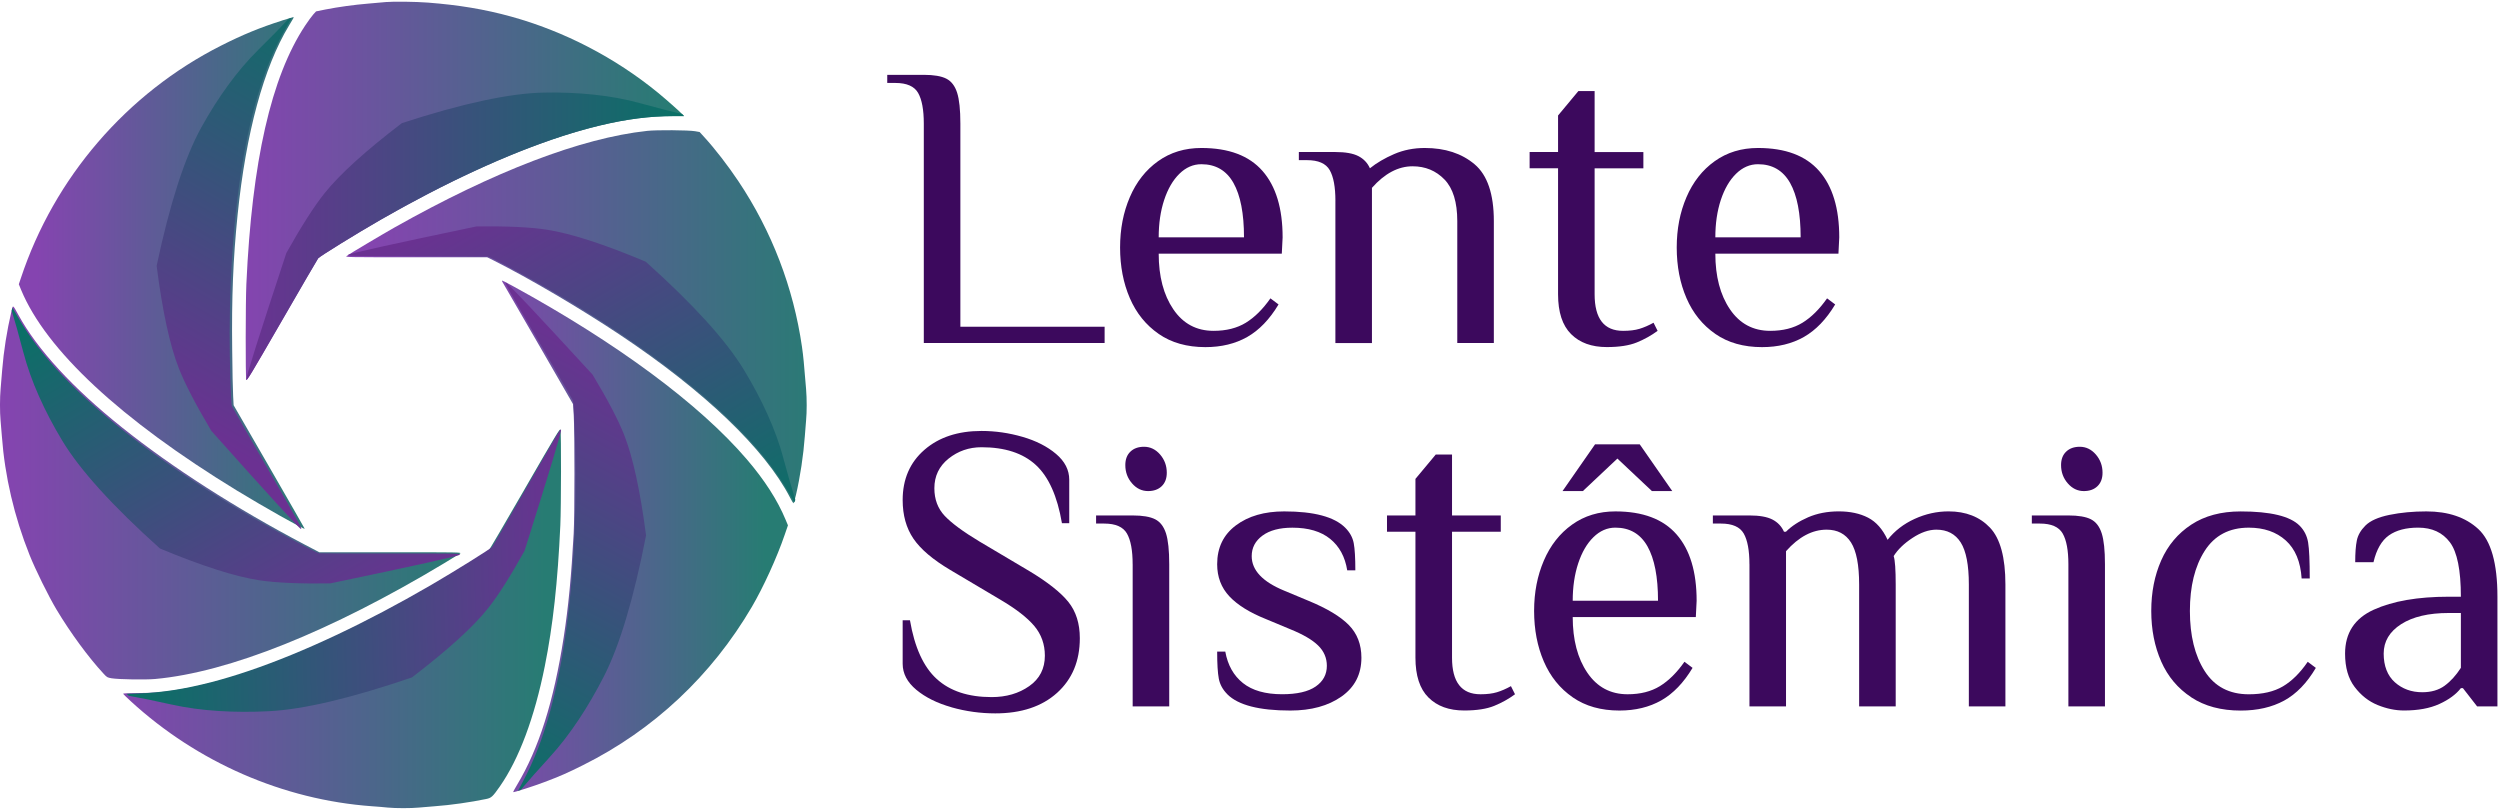
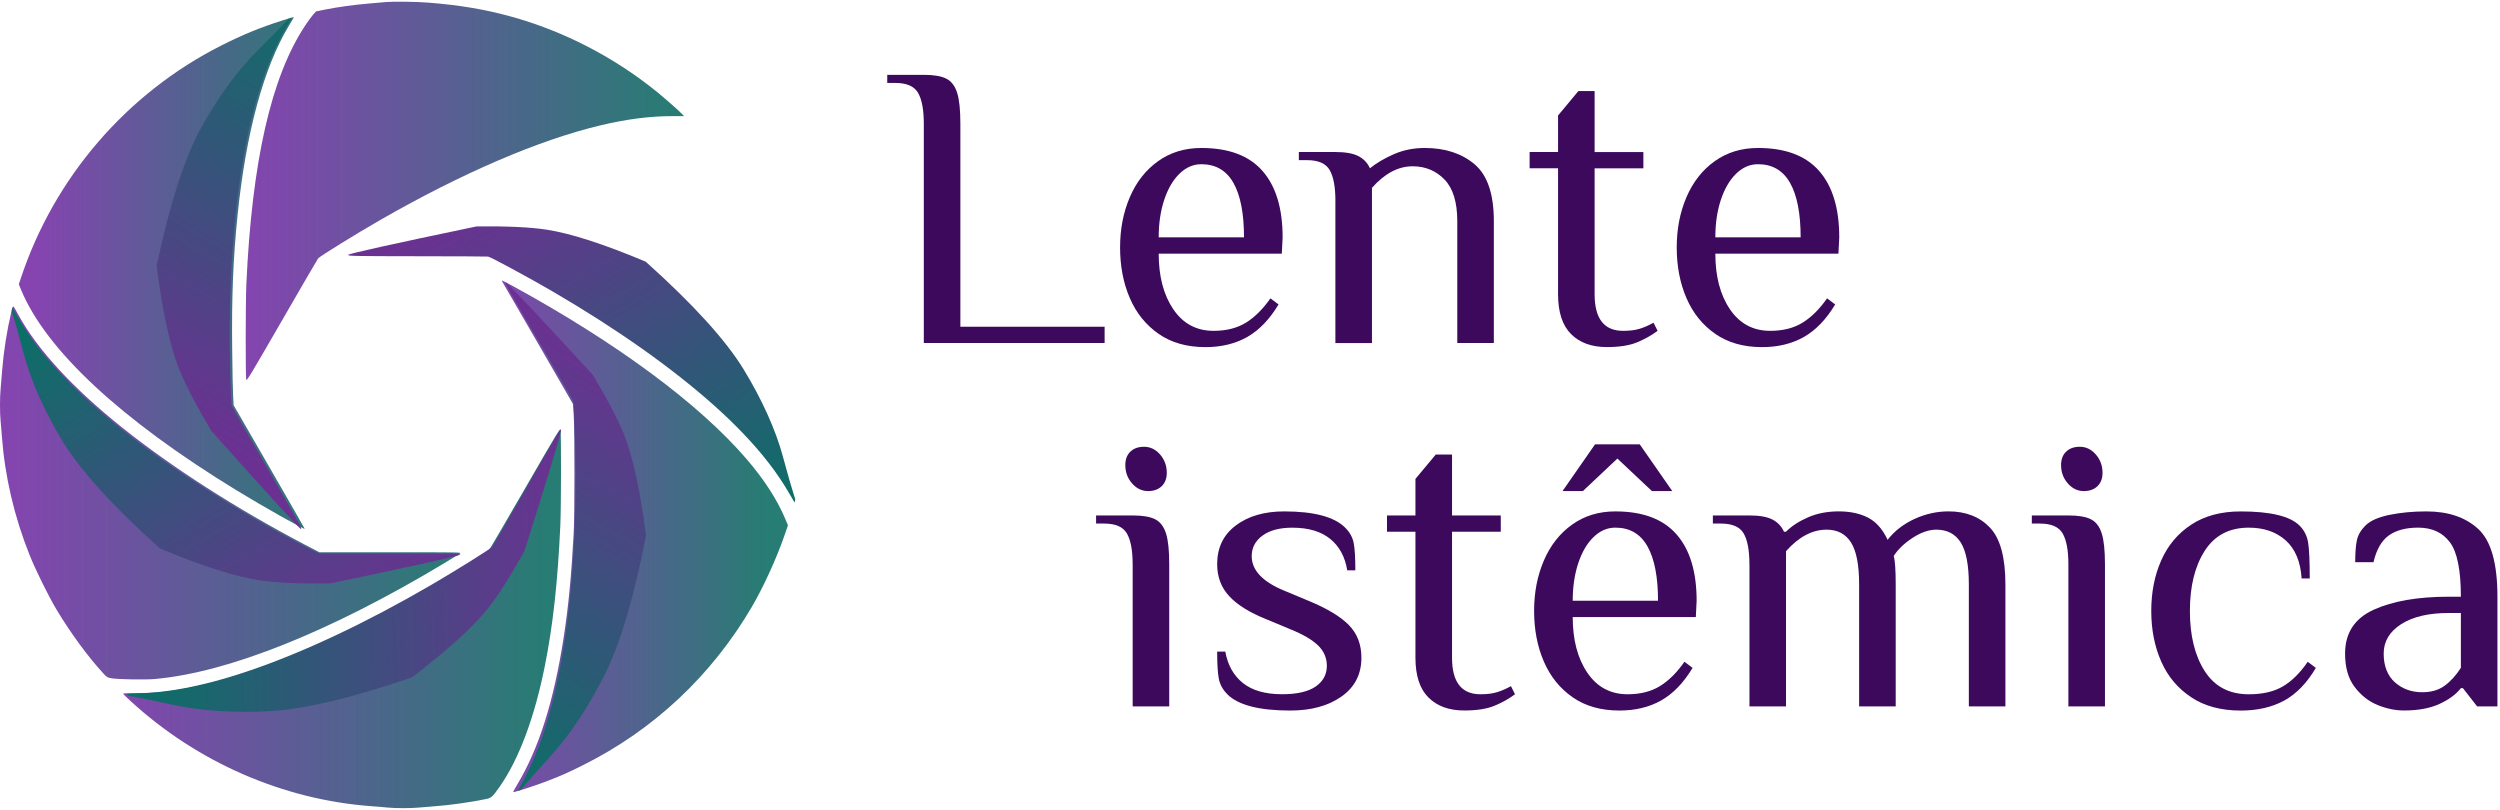
<svg xmlns="http://www.w3.org/2000/svg" width="620" height="201" viewBox="0 0 620 201" fill="none">
  <g clip-path="url(#clip0_8_22)">
-     <path d="M235.957 175.395C232.396 174.385 229.49 172.941 227.238 171.063C224.987 169.185 223.861 167.031 223.861 164.614V153.834H225.672C226.816 160.552 229.031 165.41 232.323 168.396C235.614 171.387 240.148 172.88 245.924 172.88C249.552 172.88 252.66 171.975 255.248 170.158C257.836 168.347 259.127 165.826 259.127 162.602C259.127 159.781 258.252 157.328 256.508 155.247C254.758 153.167 251.938 150.983 248.047 148.695L235.651 141.341C231.35 138.789 228.309 136.201 226.529 133.583C224.748 130.964 223.861 127.77 223.861 124.007C223.861 118.838 225.66 114.689 229.251 111.563C232.843 108.437 237.566 106.876 243.409 106.876C246.835 106.876 250.225 107.366 253.584 108.339C256.943 109.311 259.714 110.725 261.898 112.572C264.083 114.42 265.172 116.555 265.172 118.972V129.753H263.361C262.217 123.035 260.051 118.213 256.863 115.295C253.669 112.371 249.191 110.914 243.409 110.914C240.319 110.914 237.597 111.857 235.247 113.735C232.898 115.619 231.723 118.067 231.723 121.089C231.723 123.842 232.58 126.124 234.293 127.942C236.006 129.753 238.875 131.869 242.907 134.292L255.303 141.646C259.873 144.4 263.098 146.957 264.976 149.307C266.854 151.656 267.796 154.648 267.796 158.276C267.796 163.917 265.912 168.438 262.155 171.828C258.393 175.217 253.29 176.918 246.835 176.918C243.14 176.918 239.512 176.417 235.951 175.407L235.957 175.395Z" fill="#3C095D" />
    <path d="M280.896 139.927C280.896 136.501 280.425 133.968 279.482 132.316C278.54 130.67 276.662 129.844 273.841 129.844H271.828V127.831H280.896C283.38 127.831 285.246 128.15 286.488 128.786C287.73 129.422 288.617 130.585 289.161 132.261C289.7 133.943 289.969 136.495 289.969 139.921V175.193H280.902V139.921L280.896 139.927ZM280.743 119.871C279.635 118.599 279.079 117.088 279.079 115.338C279.079 113.925 279.495 112.817 280.339 112.01C281.177 111.202 282.303 110.798 283.716 110.798C285.258 110.798 286.586 111.434 287.699 112.713C288.807 113.992 289.363 115.503 289.363 117.247C289.363 118.66 288.941 119.767 288.103 120.575C287.265 121.383 286.139 121.787 284.726 121.787C283.178 121.787 281.856 121.15 280.743 119.871Z" fill="#3C095D" />
    <path d="M304.378 172.17C303.233 171.026 302.53 169.735 302.261 168.292C301.991 166.848 301.857 164.614 301.857 161.592H303.87C304.475 164.951 305.938 167.557 308.25 169.399C310.569 171.247 313.806 172.17 317.972 172.17C321.668 172.17 324.439 171.534 326.287 170.255C328.135 168.983 329.059 167.27 329.059 165.116C329.059 163.171 328.337 161.488 326.893 160.081C325.449 158.667 323.148 157.328 319.991 156.049L313.947 153.528C309.915 151.913 306.892 150.035 304.879 147.887C302.866 145.74 301.857 143.084 301.857 139.927C301.857 135.828 303.399 132.622 306.494 130.303C309.584 127.984 313.579 126.828 318.486 126.828C325.877 126.828 330.912 128.174 333.604 130.86C334.749 132.004 335.452 133.277 335.721 134.69C335.991 136.103 336.125 138.355 336.125 141.445H334.112C333.574 138.086 332.161 135.485 329.878 133.638C327.596 131.79 324.47 130.866 320.505 130.866C317.348 130.866 314.876 131.521 313.096 132.83C311.316 134.139 310.422 135.84 310.422 137.92C310.422 141.414 313.108 144.271 318.486 146.486L324.531 149.007C329.095 150.891 332.424 152.886 334.504 155.003C336.584 157.12 337.63 159.824 337.63 163.115C337.63 167.215 335.985 170.421 332.693 172.739C329.401 175.058 325.167 176.215 319.997 176.215C312.27 176.215 307.063 174.869 304.378 172.183V172.17Z" fill="#3C095D" />
    <path d="M354.254 172.978C352.1 170.831 351.029 167.539 351.029 163.103V131.863H343.975V127.831H351.029V118.764L356.071 112.719H360.103V127.837H372.192V131.869H360.103V163.109C360.103 169.154 362.452 172.177 367.157 172.177C368.766 172.177 370.131 172.011 371.238 171.675C372.345 171.338 373.508 170.837 374.713 170.164L375.723 172.177C374.175 173.321 372.462 174.275 370.583 175.046C368.699 175.817 366.215 176.202 363.125 176.202C359.362 176.202 356.407 175.132 354.26 172.978H354.254Z" fill="#3C095D" />
    <path d="M390.027 172.929C386.87 170.745 384.484 167.79 382.875 164.064C381.266 160.338 380.458 156.153 380.458 151.515C380.458 146.878 381.266 142.784 382.875 139.022C384.49 135.259 386.821 132.286 389.88 130.101C392.939 127.917 396.513 126.828 400.612 126.828C407.397 126.828 412.451 128.725 415.779 132.524C419.107 136.317 420.765 141.812 420.765 149.001L420.563 153.033H390.033C390.033 158.674 391.245 163.281 393.661 166.835C396.078 170.396 399.406 172.177 403.64 172.177C406.797 172.177 409.465 171.504 411.649 170.164C413.833 168.818 415.865 166.805 417.743 164.119L419.756 165.63C417.541 169.326 414.953 172.011 411.998 173.694C409.043 175.37 405.58 176.215 401.621 176.215C397.051 176.215 393.19 175.126 390.033 172.941L390.027 172.929ZM395.57 110.199H406.657L414.721 121.787H409.679L401.113 113.723L392.548 121.787H387.506L395.57 110.199V110.199ZM411.19 148.995C411.19 143.084 410.315 138.581 408.572 135.492C406.822 132.402 404.173 130.854 400.612 130.854C398.599 130.854 396.782 131.643 395.173 133.222C393.557 134.8 392.303 136.966 391.392 139.719C390.486 142.472 390.033 145.562 390.033 148.988H411.196L411.19 148.995Z" fill="#3C095D" />
    <path d="M433.858 139.927C433.858 136.501 433.387 133.968 432.445 132.316C431.503 130.67 429.625 129.844 426.804 129.844H424.791V127.831H433.858C436.342 127.831 438.239 128.168 439.555 128.841C440.864 129.514 441.824 130.523 442.424 131.863H442.926C444.339 130.45 446.168 129.263 448.42 128.284C450.671 127.311 453.204 126.822 456.025 126.822C458.845 126.822 461.262 127.342 463.281 128.382C465.294 129.422 466.909 131.252 468.121 133.876C469.864 131.661 472.104 129.93 474.82 128.688C477.543 127.446 480.345 126.822 483.233 126.822C487.534 126.822 490.954 128.168 493.511 130.854C496.063 133.54 497.342 138.245 497.342 144.963V175.193H488.274V144.963C488.274 140.123 487.601 136.648 486.261 134.531C484.915 132.414 482.902 131.356 480.217 131.356C478.332 131.356 476.35 132.047 474.27 133.424C472.183 134.8 470.641 136.293 469.632 137.908C469.968 138.918 470.134 141.267 470.134 144.963V175.193H461.066V144.963C461.066 140.123 460.393 136.648 459.053 134.531C457.707 132.414 455.694 131.356 453.009 131.356C449.448 131.356 446.089 133.136 442.932 136.697V175.193H433.865V139.921L433.858 139.927Z" fill="#3C095D" />
    <path d="M512.961 139.927C512.961 136.501 512.49 133.968 511.548 132.316C510.606 130.67 508.728 129.844 505.907 129.844H503.894V127.831H512.961C515.445 127.831 517.312 128.15 518.554 128.786C519.796 129.422 520.683 130.585 521.221 132.261C521.76 133.943 522.029 136.495 522.029 139.921V175.193H512.961V139.921V139.927ZM512.809 119.871C511.701 118.599 511.144 117.088 511.144 115.338C511.144 113.925 511.56 112.817 512.405 112.01C513.243 111.202 514.369 110.798 515.782 110.798C517.324 110.798 518.651 111.434 519.765 112.713C520.872 113.992 521.429 115.503 521.429 117.247C521.429 118.66 521.007 119.767 520.169 120.575C519.331 121.383 518.205 121.787 516.792 121.787C515.244 121.787 513.922 121.15 512.809 119.871Z" fill="#3C095D" />
    <path d="M543.443 172.929C540.114 170.745 537.63 167.79 535.984 164.064C534.339 160.338 533.513 156.153 533.513 151.515C533.513 146.878 534.333 142.699 535.984 138.973C537.63 135.247 540.114 132.292 543.443 130.107C546.765 127.923 550.852 126.834 555.685 126.834C563.076 126.834 567.946 128.009 570.296 130.358C571.44 131.502 572.143 132.897 572.413 134.537C572.682 136.183 572.816 139.156 572.816 143.457H570.804C570.534 139.291 569.225 136.152 566.876 134.035C564.526 131.918 561.467 130.86 557.704 130.86C552.865 130.86 549.224 132.775 546.771 136.605C544.318 140.435 543.094 145.409 543.094 151.521C543.094 157.633 544.318 162.608 546.771 166.438C549.224 170.268 552.865 172.183 557.704 172.183C561.131 172.183 563.951 171.528 566.166 170.219C568.381 168.909 570.43 166.878 572.315 164.125L574.328 165.636C572.113 169.399 569.488 172.103 566.466 173.749C563.443 175.395 559.846 176.221 555.685 176.221C550.846 176.221 546.765 175.132 543.443 172.947V172.929Z" fill="#3C095D" />
    <path d="M589.642 174.844C587.427 173.939 585.524 172.446 583.946 170.359C582.367 168.279 581.578 165.52 581.578 162.094C581.578 156.991 583.946 153.363 588.681 151.209C593.417 149.062 599.614 147.985 607.274 147.985H610.297C610.297 141.402 609.391 136.899 607.574 134.482C605.763 132.065 603.139 130.854 599.712 130.854C596.69 130.854 594.273 131.49 592.456 132.769C590.645 134.048 589.366 136.262 588.626 139.419H584.092C584.092 137.137 584.227 135.339 584.496 134.029C584.765 132.72 585.469 131.496 586.613 130.352C587.824 129.141 589.819 128.254 592.609 127.685C595.393 127.116 598.434 126.828 601.731 126.828C607.17 126.828 611.472 128.29 614.629 131.209C617.786 134.133 619.364 139.725 619.364 147.985V175.193H614.329L610.805 170.659H610.303C609.092 172.207 607.311 173.516 604.962 174.587C602.612 175.664 599.688 176.202 596.194 176.202C594.041 176.202 591.863 175.75 589.642 174.844V174.844ZM606.265 170.06C607.739 168.989 609.085 167.508 610.297 165.624V152.023H607.274C602.3 152.023 598.372 152.947 595.485 154.795C592.597 156.642 591.153 159.077 591.153 162.1C591.153 165.122 592.077 167.557 593.924 169.203C595.772 170.849 598.036 171.675 600.728 171.675C602.943 171.675 604.79 171.136 606.271 170.06H606.265Z" fill="#3C095D" />
    <path d="M229.104 30.655C229.104 27.229 228.633 24.696 227.691 23.044C226.749 21.398 224.871 20.572 222.05 20.572H220.037V18.559H229.104C231.589 18.559 233.455 18.877 234.697 19.514C235.939 20.15 236.826 21.312 237.364 22.989C237.903 24.671 238.172 27.223 238.172 30.649V81.033H273.945V85.065H229.104V30.655V30.655Z" fill="#3C095D" />
    <path d="M287.35 82.801C284.193 80.617 281.807 77.662 280.198 73.936C278.589 70.21 277.781 66.025 277.781 61.387C277.781 56.749 278.589 52.656 280.198 48.894C281.813 45.131 284.144 42.157 287.204 39.973C290.263 37.789 293.836 36.7 297.935 36.7C304.72 36.7 309.774 38.596 313.102 42.396C316.43 46.189 318.089 51.684 318.089 58.872L317.887 62.904H287.356C287.356 68.545 288.568 73.153 290.985 76.707C293.401 80.268 296.73 82.048 300.963 82.048C304.121 82.048 306.788 81.375 308.972 80.035C311.157 78.689 313.188 76.677 315.066 73.991L317.079 75.502C314.864 79.197 312.276 81.883 309.321 83.566C306.366 85.242 302.903 86.087 298.944 86.087C294.374 86.087 290.513 84.997 287.356 82.813L287.35 82.801ZM308.513 58.866C308.513 52.956 307.639 48.453 305.895 45.363C304.145 42.274 301.496 40.726 297.935 40.726C295.922 40.726 294.105 41.515 292.496 43.093C290.881 44.672 289.626 46.838 288.715 49.591C287.809 52.344 287.356 55.434 287.356 58.86H308.52L308.513 58.866Z" fill="#3C095D" />
    <path d="M331.182 49.799C331.182 46.373 330.711 43.84 329.768 42.188C328.826 40.542 326.948 39.716 324.127 39.716H322.114V37.703H331.182C333.666 37.703 335.562 38.04 336.872 38.713C338.181 39.386 339.142 40.395 339.741 41.735C341.418 40.389 343.418 39.214 345.737 38.211C348.056 37.208 350.589 36.7 353.342 36.7C358.383 36.7 362.495 38.046 365.689 40.732C368.876 43.418 370.473 48.123 370.473 54.84V85.071H361.406V54.84C361.406 50.142 360.347 46.697 358.231 44.513C356.114 42.329 353.477 41.24 350.32 41.24C346.759 41.24 343.4 43.02 340.243 46.581V85.077H331.176V49.805L331.182 49.799Z" fill="#3C095D" />
    <path d="M389.623 82.85C387.47 80.703 386.399 77.411 386.399 72.975V41.735H379.345V37.703H386.399V28.636L391.434 22.591H395.466V37.709H407.556V41.741H395.466V72.981C395.466 79.026 397.816 82.049 402.521 82.049C404.136 82.049 405.494 81.883 406.601 81.547C407.709 81.21 408.871 80.709 410.077 80.036L411.086 82.049C409.538 83.193 407.825 84.147 405.947 84.918C404.062 85.689 401.578 86.074 398.489 86.074C394.726 86.074 391.771 85.004 389.623 82.85V82.85Z" fill="#3C095D" />
    <path d="M425.397 82.801C422.24 80.617 419.854 77.662 418.245 73.936C416.635 70.21 415.828 66.025 415.828 61.387C415.828 56.749 416.635 52.656 418.245 48.894C419.86 45.131 422.191 42.157 425.25 39.973C428.309 37.789 431.882 36.7 435.981 36.7C442.767 36.7 447.82 38.596 451.149 42.396C454.477 46.189 456.135 51.684 456.135 58.872L455.933 62.904H425.403C425.403 68.545 426.614 73.153 429.031 76.707C431.448 80.268 434.776 82.048 439.01 82.048C442.167 82.048 444.835 81.375 447.019 80.035C449.203 78.689 451.234 76.677 453.113 73.991L455.125 75.502C452.911 79.197 450.323 81.883 447.368 83.566C444.412 85.242 440.949 86.087 436.991 86.087C432.421 86.087 428.56 84.997 425.403 82.813L425.397 82.801ZM446.56 58.866C446.56 52.956 445.685 48.453 443.941 45.363C442.191 42.274 439.542 40.726 435.981 40.726C433.969 40.726 432.151 41.515 430.542 43.093C428.927 44.672 427.673 46.838 426.761 49.591C425.856 52.344 425.403 55.434 425.403 58.86H446.566L446.56 58.866Z" fill="#3C095D" />
    <path d="M95.812 0.498C95.078 0.578 93.077 0.749 91.358 0.89C87.809 1.189 84.028 1.703 80.682 2.358L78.381 2.829L77.696 3.582C77.323 3.985 76.399 5.252 75.665 6.365C67.24 19.104 62.486 40.004 61.097 70.448C60.895 74.872 60.877 93.502 61.066 94.175C61.189 94.566 62.002 93.208 69.932 79.485C74.728 71.17 78.76 64.232 78.901 64.073C79.403 63.51 88.323 57.991 94.362 54.522C114.558 42.941 133.47 34.797 148.711 31.138C155.355 29.541 161.167 28.795 166.919 28.795H169.641L169.268 28.391C168.613 27.669 165.046 24.531 163.186 23.001C152.541 14.295 139.882 7.73 126.722 4.102C120.206 2.303 113.781 1.238 106.134 0.645C103.117 0.412 97.476 0.345 95.818 0.504L95.812 0.498Z" fill="url(#paint0_linear_8_22)" />
    <path d="M69.871 5.123C64.523 6.83 60.161 8.611 54.862 11.297C31.43 23.13 13.442 44.029 5.17 68.992L4.668 70.491L5.231 71.88C11.423 86.821 29.992 104.093 58.766 121.664C65.239 125.617 75.383 131.337 75.567 131.135C75.585 131.105 71.626 124.209 66.769 115.785L57.94 100.495L57.818 98.195C57.738 96.946 57.628 91.801 57.585 86.772C57.426 73.734 57.818 64.14 58.931 53.225C61.011 32.888 65.435 16.62 71.669 6.347C72.826 4.457 72.936 4.236 72.746 4.236C72.667 4.249 71.37 4.64 69.871 5.111V5.123Z" fill="url(#paint1_linear_8_22)" />
-     <path d="M160.445 32.466C144.097 34.234 122.555 42.488 97.843 56.413C94.527 58.291 86.543 63.039 85.962 63.492C85.57 63.792 85.729 63.804 103.203 63.804H120.817L122.274 64.52C131.31 69.066 143.859 76.444 153.74 83.027C174.719 97.014 189.691 111.337 195.925 123.383C196.317 124.136 196.69 124.772 196.769 124.821C196.831 124.87 197.112 123.928 197.394 122.759C198.44 118.287 199.254 112.897 199.596 108.192C199.688 106.944 199.829 105.194 199.908 104.282C200.11 102.159 200.11 98.923 199.908 96.469C199.364 89.825 199.235 88.466 198.893 86.025C196.782 71.348 191.392 57.312 183.138 44.966C180.513 41.044 177.338 36.932 174.664 34.008L173.508 32.741L172.37 32.539C170.632 32.258 162.899 32.197 160.445 32.46V32.466Z" fill="url(#paint2_linear_8_22)" />
    <path d="M124.605 69.928C124.733 70.13 128.734 77.025 133.482 85.26L142.127 100.25L142.286 103.004C142.519 106.974 142.519 127.917 142.268 132.341C141.705 142.766 140.953 150.579 139.796 158.056C137.343 173.939 133.635 185.661 128.214 194.68C127.652 195.616 127.229 196.399 127.278 196.448C127.388 196.558 132.142 195.041 135 193.964C138.83 192.526 140.812 191.651 144.581 189.761C162.103 181.024 176.469 167.551 186.473 150.481C189.33 145.587 192.664 138.306 194.598 132.647L195.411 130.285L194.848 128.927C192.817 124.032 189.611 119.046 185.188 113.888C173.477 100.226 153.036 85.083 127.18 70.938C125.834 70.204 124.647 69.592 124.556 69.592C124.446 69.592 124.464 69.714 124.605 69.934V69.928Z" fill="url(#paint3_linear_8_22)" />
    <path d="M2.827 77.246C1.701 82.091 0.918 87.047 0.545 91.703C0.422 93.331 0.232 95.454 0.153 96.408C-0.049 98.598 -0.049 102.251 0.135 104.239C0.226 105.084 0.367 106.864 0.465 108.192C1.187 118.073 3.53 128.137 7.342 137.657C8.78 141.267 12.047 147.881 14.017 151.179C17.443 156.899 21.94 163.042 25.678 167.062C26.541 167.998 26.602 168.028 27.697 168.218C29.417 168.5 36.043 168.61 38.484 168.389C56.741 166.731 81.924 156.648 110.196 139.658C112.178 138.471 113.947 137.376 114.148 137.235C114.479 136.972 113.604 136.954 96.846 136.954H79.183L75.481 135.014C58.57 126.118 42.644 115.913 30.279 106.02C18.086 96.279 9.269 86.698 4.564 78.102C3.108 75.459 3.237 75.526 2.827 77.246V77.246Z" fill="url(#paint4_linear_8_22)" />
    <path d="M130.074 121.371C125.247 129.746 121.166 136.703 121.007 136.831C120.585 137.223 114.614 140.943 111.053 143.084C85.748 158.184 62.376 168.028 44.933 170.941C40.65 171.663 38.276 171.865 34.275 171.877C31.821 171.895 30.494 171.956 30.524 172.048C30.555 172.128 31.417 172.972 32.433 173.908C48.952 189.069 70.262 198.357 92.221 199.947C93.548 200.039 95.329 200.18 96.173 200.278C98.125 200.468 101.943 200.468 103.894 200.278C104.739 200.186 106.519 200.045 107.847 199.947C111.756 199.666 116.675 198.962 120.585 198.149C121.87 197.886 122.194 197.567 123.974 195.022C128.728 188.194 132.552 177.952 135.104 165.245C137.135 155.131 138.322 144.345 138.964 130.23C139.166 125.745 139.197 107.256 138.995 106.583C138.872 106.179 138.071 107.519 130.068 121.371H130.074Z" fill="url(#paint5_linear_8_22)" />
-     <path d="M158.647 25.565C151.611 23.613 143.357 22.811 134.963 22.958C126.452 23.111 114.687 25.638 99.66 30.539C90.703 37.373 84.316 43.155 80.51 47.896C77.922 51.121 74.759 56.07 71.015 62.745C64.254 83.248 60.938 93.722 61.066 94.169C61.189 94.56 62.002 93.202 69.932 79.479C74.728 71.164 78.76 64.226 78.901 64.067C79.403 63.504 88.323 57.985 94.362 54.516C102.438 49.885 110.312 45.798 117.825 42.335C125.449 38.823 132.699 35.941 139.423 33.763C142.647 32.723 145.743 31.842 148.71 31.132C155.355 29.535 161.167 28.789 166.918 28.789H169.641L169.268 28.385C168.968 28.061 168.564 28.318 158.653 25.565H158.647Z" fill="url(#paint6_linear_8_22)" />
    <path d="M194.237 113.478C192.34 106.417 188.84 98.868 184.466 91.678C180.03 84.386 171.917 75.459 160.133 64.893C149.775 60.543 141.613 57.9 135.648 56.97C131.585 56.333 125.767 56.064 118.186 56.15C97.293 60.518 86.683 62.861 86.365 63.198C86.096 63.498 87.669 63.528 103.374 63.547C112.888 63.559 120.848 63.59 121.05 63.632C121.784 63.785 131.004 68.76 137.012 72.259C145.052 76.946 152.516 81.724 159.271 86.502C166.123 91.348 172.247 96.194 177.509 100.929C180.03 103.199 182.349 105.445 184.453 107.653C189.177 112.609 192.756 117.271 195.668 122.252L197.045 124.607L197.204 124.081C197.332 123.659 196.904 123.438 194.23 113.484L194.237 113.478Z" fill="url(#paint7_linear_8_22)" />
    <path d="M64.046 12.367C58.839 17.482 54.012 24.231 49.943 31.573C45.82 39.019 42.118 50.472 38.845 65.933C40.276 77.111 42.094 85.53 44.296 91.195C45.795 95.05 48.499 100.269 52.403 106.846C66.775 122.955 74.19 131.068 74.637 131.184C75.04 131.27 74.27 129.887 66.346 116.158C61.544 107.843 57.554 100.88 57.487 100.679C57.249 99.963 56.937 89.476 56.949 82.513C56.979 73.201 57.383 64.342 58.142 56.101C58.913 47.743 60.045 40.022 61.525 33.114C62.235 29.805 63.024 26.678 63.887 23.76C65.832 17.207 68.09 11.798 70.966 6.818L72.324 4.463L71.786 4.585C71.357 4.677 71.376 5.16 64.034 12.367H64.046Z" fill="url(#paint8_linear_8_22)" />
    <path d="M5.818 87.457C7.654 94.524 11.092 102.074 15.424 109.262C19.817 116.549 27.899 125.47 39.665 136.024C50.066 140.356 58.27 142.986 64.278 143.904C68.365 144.528 74.239 144.791 81.887 144.687C103.019 140.27 113.745 137.896 114.069 137.566C114.344 137.26 112.76 137.241 96.913 137.254C87.314 137.266 79.287 137.254 79.079 137.205C78.344 137.052 69.094 132.09 63.073 128.608C55.015 123.934 47.539 119.168 40.778 114.396C33.92 109.562 27.795 104.723 22.546 99.993C20.031 97.723 17.718 95.484 15.614 93.275C10.909 88.326 7.348 83.664 4.466 78.689L3.102 76.334L2.937 76.86C2.802 77.282 3.23 77.503 5.812 87.463L5.818 87.457Z" fill="url(#paint9_linear_8_22)" />
    <path d="M42.65 174.746C49.827 176.343 58.209 176.814 66.695 176.38C75.297 175.939 87.124 173.143 102.163 167.998C111.004 161.237 117.275 155.553 120.97 150.94C123.485 147.801 126.526 143.023 130.093 136.593C136.266 117.002 139.282 106.993 139.142 106.577C139.001 106.209 138.224 107.525 130.649 120.759C126.067 128.774 122.212 135.467 122.072 135.62C121.582 136.171 112.735 141.689 106.745 145.177C98.724 149.833 90.893 153.962 83.398 157.493C75.799 161.078 68.561 164.045 61.825 166.334C58.601 167.429 55.493 168.371 52.519 169.142C45.85 170.879 39.989 171.791 34.17 171.987L31.417 172.079L31.809 172.452C32.121 172.752 32.519 172.489 42.644 174.746H42.65Z" fill="url(#paint10_linear_8_22)" />
    <path d="M136.37 187.717C141.338 182.29 145.927 175.266 149.787 167.698C153.703 160.026 157.178 148.383 160.225 132.775C158.781 121.738 156.982 113.466 154.835 107.965C153.373 104.221 150.748 99.198 146.955 92.902C133.06 77.778 125.896 70.167 125.461 70.081C125.076 70.02 125.822 71.348 133.513 84.514C138.175 92.486 142.048 99.167 142.109 99.363C142.341 100.061 142.709 110.486 142.739 117.418C142.77 126.693 142.439 135.54 141.76 143.794C141.075 152.164 140.035 159.922 138.652 166.897C137.991 170.237 137.251 173.4 136.443 176.362C134.62 183.006 132.485 188.537 129.756 193.682L128.465 196.111L128.985 195.958C129.395 195.836 129.377 195.359 136.376 187.717H136.37Z" fill="url(#paint11_linear_8_22)" />
  </g>
  <defs>
    <linearGradient id="paint0_linear_8_22" x1="59.812" y1="49.236" x2="168.515" y2="49.236" gradientUnits="userSpaceOnUse">
      <stop stop-color="#8544B0" />
      <stop offset="0.54" stop-color="#53628F" />
      <stop offset="0.99" stop-color="#277C73" />
    </linearGradient>
    <linearGradient id="paint1_linear_8_22" x1="9.015" y1="64.354" x2="79.914" y2="64.354" gradientUnits="userSpaceOnUse">
      <stop stop-color="#8544B0" />
      <stop offset="1" stop-color="#277C73" />
    </linearGradient>
    <linearGradient id="paint2_linear_8_22" x1="90.746" y1="77.825" x2="204.932" y2="77.825" gradientUnits="userSpaceOnUse">
      <stop stop-color="#8544B0" />
      <stop offset="1" stop-color="#277C73" />
    </linearGradient>
    <linearGradient id="paint3_linear_8_22" x1="118.819" y1="129.629" x2="189.748" y2="129.629" gradientUnits="userSpaceOnUse">
      <stop stop-color="#8544B0" />
      <stop offset="1" stop-color="#277C73" />
    </linearGradient>
    <linearGradient id="paint4_linear_8_22" x1="0.663" y1="121.41" x2="114.86" y2="121.41" gradientUnits="userSpaceOnUse">
      <stop stop-color="#8544B0" />
      <stop offset="1" stop-color="#277C73" />
    </linearGradient>
    <linearGradient id="paint5_linear_8_22" x1="26.523" y1="154.636" x2="135.141" y2="154.636" gradientUnits="userSpaceOnUse">
      <stop stop-color="#8544B0" />
      <stop offset="1" stop-color="#277C73" />
    </linearGradient>
    <linearGradient id="paint6_linear_8_22" x1="59.934" y1="54.273" x2="168.508" y2="54.273" gradientUnits="userSpaceOnUse">
      <stop stop-color="#6B3192" />
      <stop offset="0.99" stop-color="#0A7066" />
    </linearGradient>
    <linearGradient id="paint7_linear_8_22" x1="112.987" y1="51.716" x2="167.956" y2="145.709" gradientUnits="userSpaceOnUse">
      <stop stop-color="#6B3192" />
      <stop offset="0.99" stop-color="#0A7066" />
    </linearGradient>
    <linearGradient id="paint8_linear_8_22" x1="57.359" y1="111.544" x2="111.663" y2="17.525" gradientUnits="userSpaceOnUse">
      <stop stop-color="#6B3192" />
      <stop offset="0.99" stop-color="#0A7066" />
    </linearGradient>
    <linearGradient id="paint9_linear_8_22" x1="75.894" y1="163.966" x2="21.524" y2="69.985" gradientUnits="userSpaceOnUse">
      <stop stop-color="#6B3192" />
      <stop offset="0.99" stop-color="#0A7066" />
    </linearGradient>
    <linearGradient id="paint10_linear_8_22" x1="140.773" y1="139.812" x2="30.929" y2="143.59" gradientUnits="userSpaceOnUse">
      <stop stop-color="#6B3192" />
      <stop offset="0.99" stop-color="#0A7066" />
    </linearGradient>
    <linearGradient id="paint11_linear_8_22" x1="148.758" y1="85.828" x2="97.21" y2="182.898" gradientUnits="userSpaceOnUse">
      <stop stop-color="#6B3192" />
      <stop offset="0.99" stop-color="#0A7066" />
    </linearGradient>
    <clipPath id="clip0_8_22">
      <rect width="619.37" height="200" fill="white" transform="translate(0 0.412)" />
    </clipPath>
  </defs>
</svg>